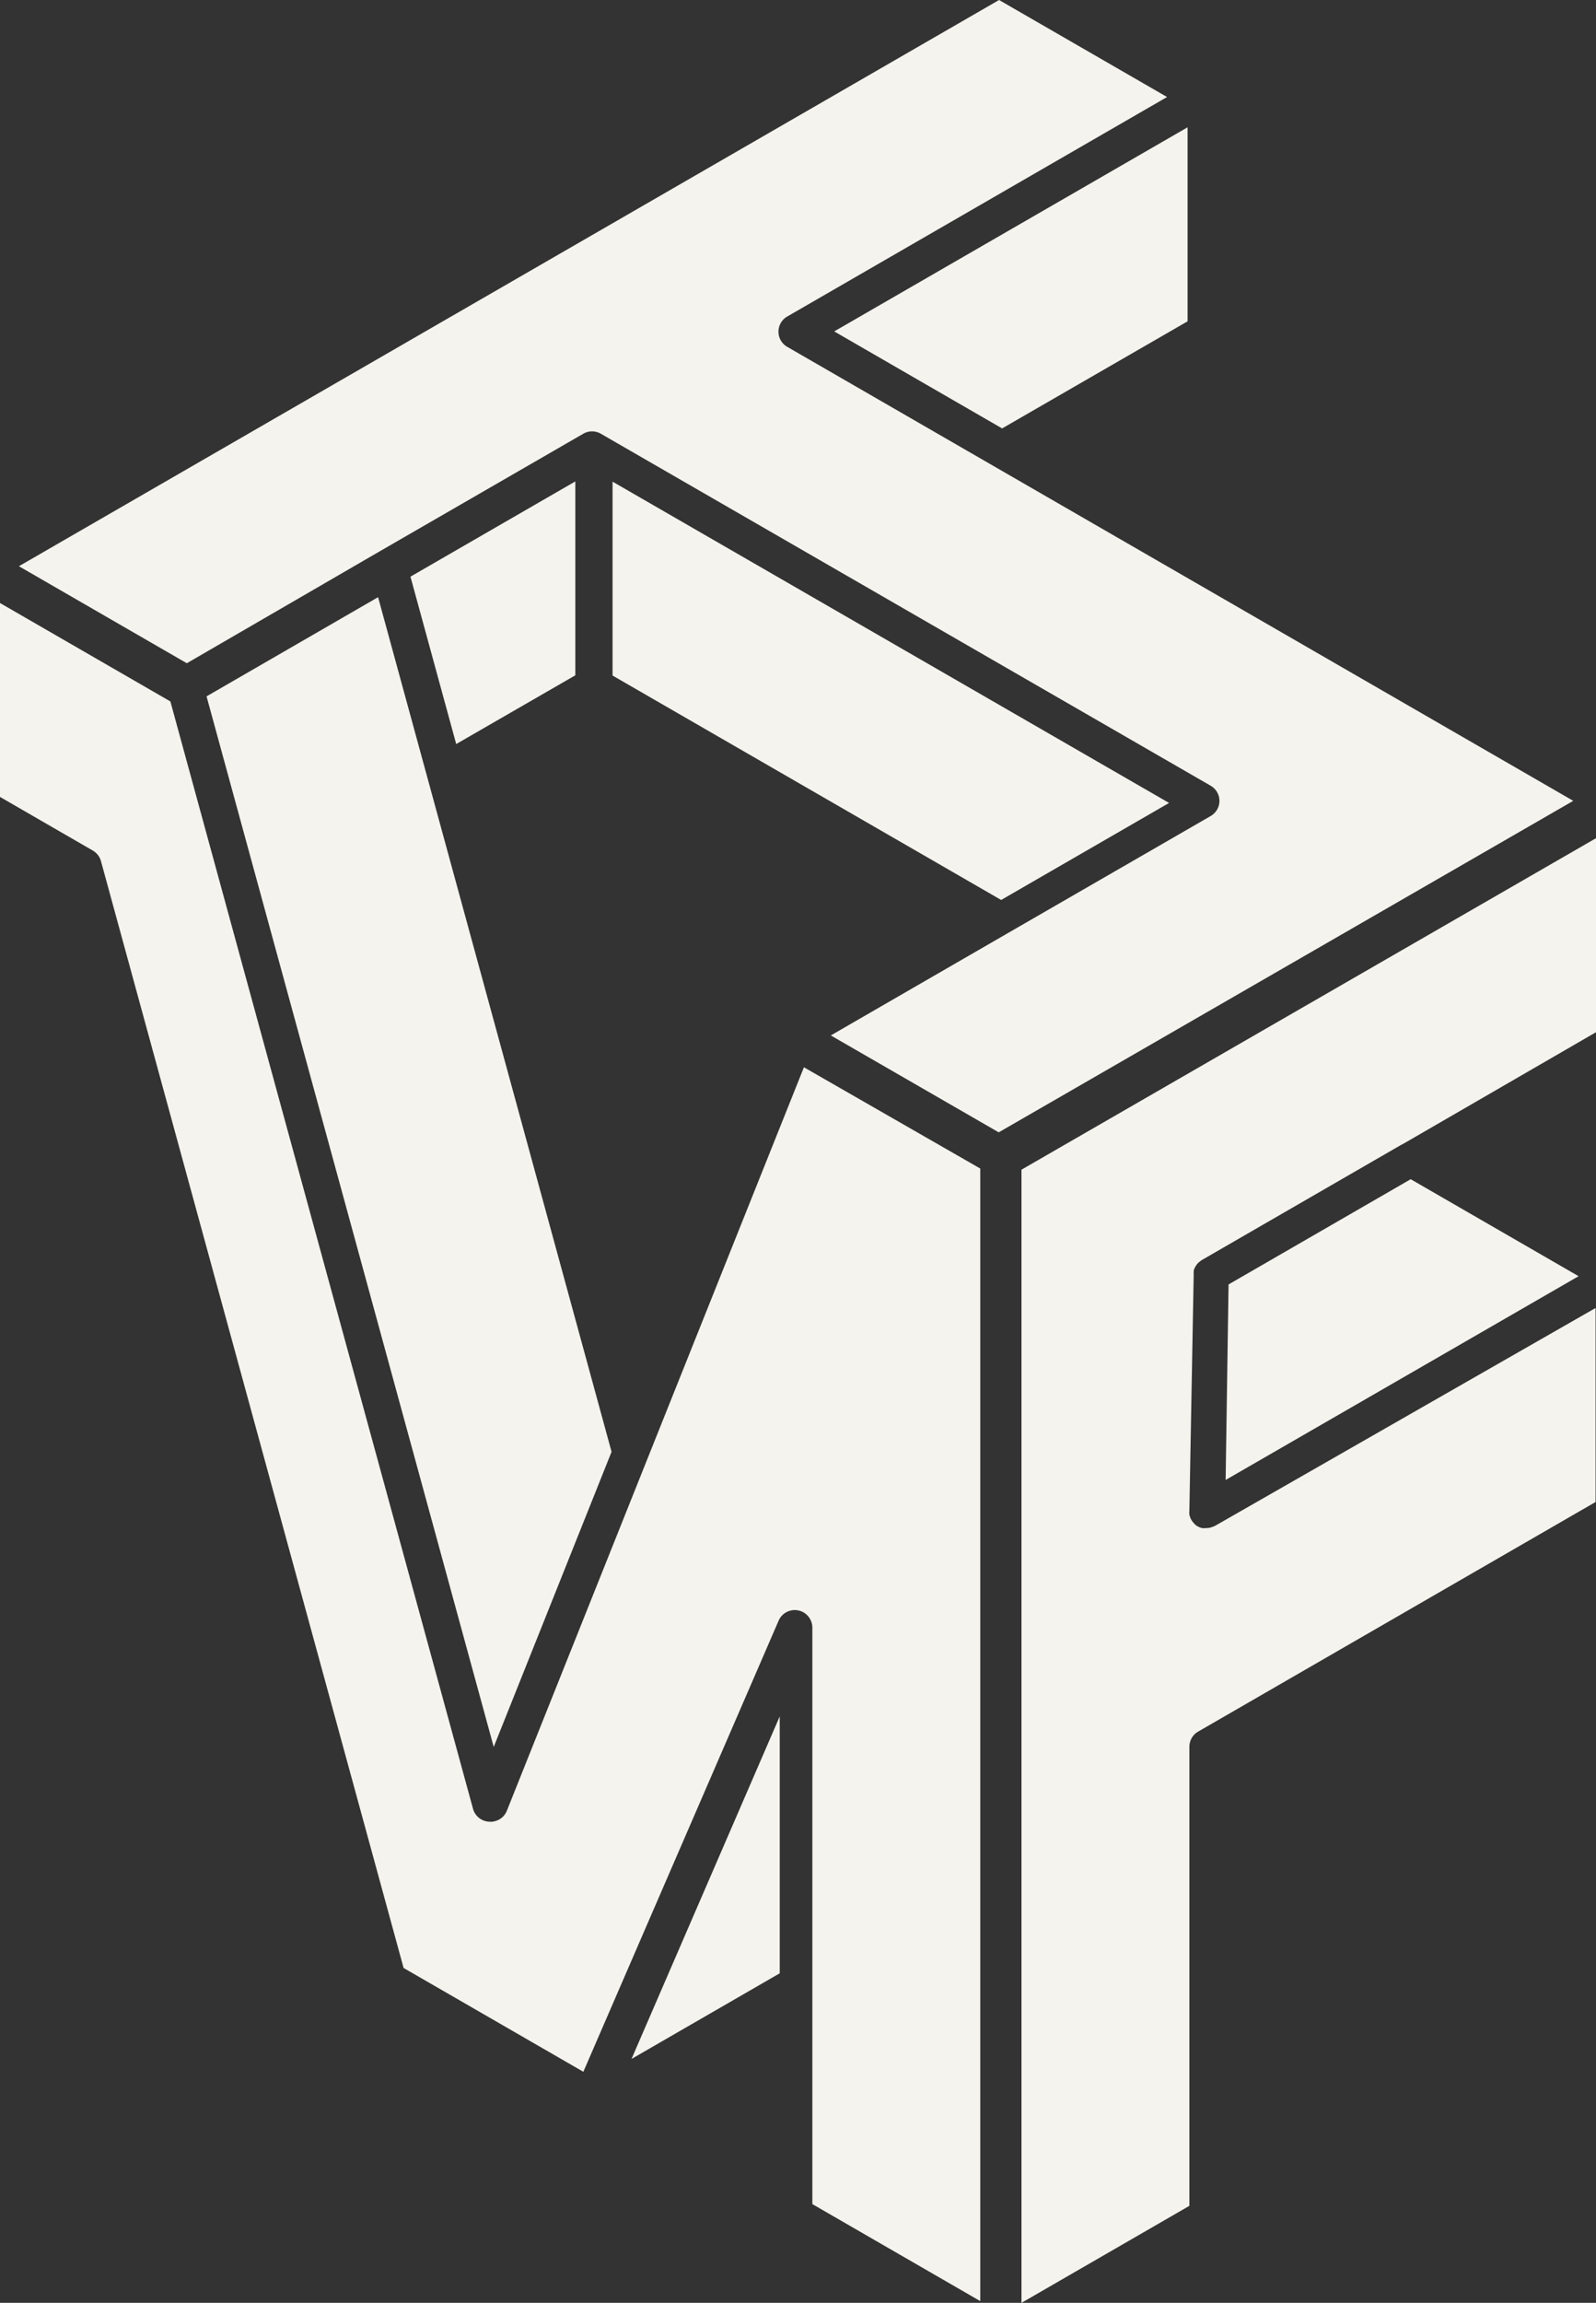
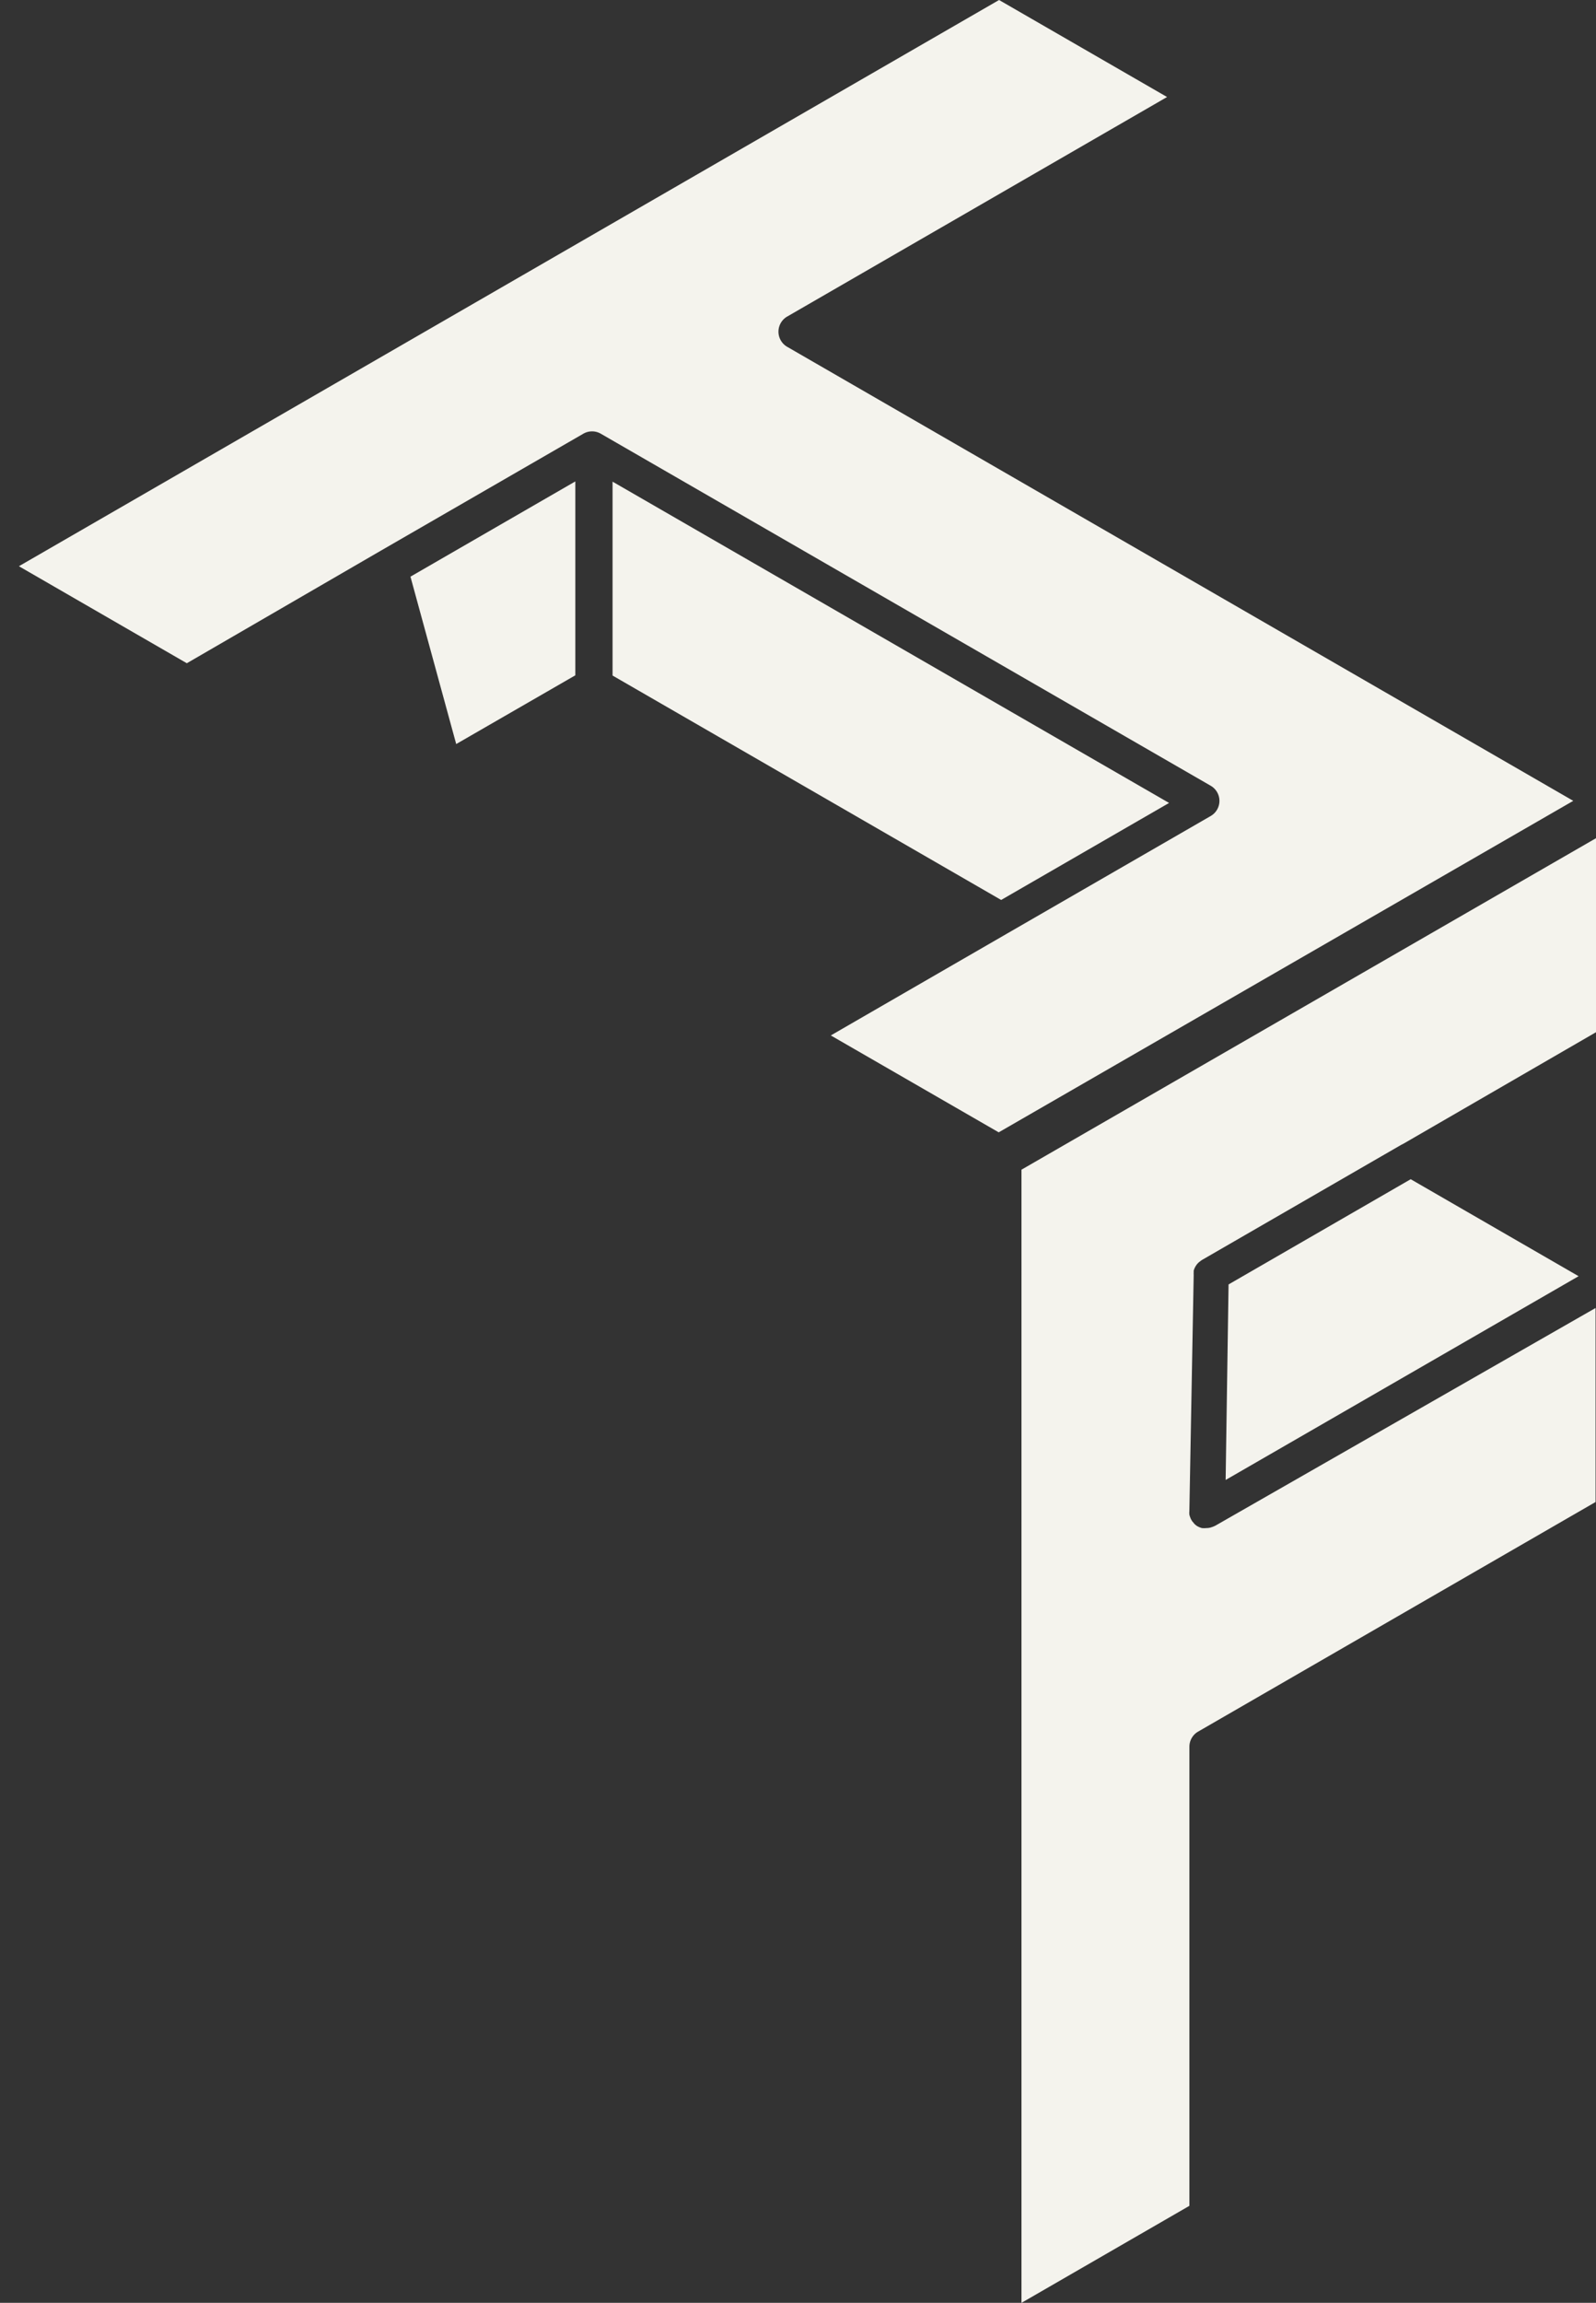
<svg xmlns="http://www.w3.org/2000/svg" id="Gruppe_5" data-name="Gruppe 5" width="191.901" height="276.78" viewBox="0 0 191.901 276.78">
  <rect x="0" y="0" width="191.901" height="276.78" fill="#333333" stroke="none" />
  <path id="Pfad_22" data-name="Pfad 22" d="M189.37,232.835h0a2.007,2.007,0,0,0,0,.409,2.139,2.139,0,0,0,.127.395,1.061,1.061,0,0,0,.141.282.535.535,0,0,0,.127.183l.169.211a1.78,1.78,0,0,0,.437.353l.24.113h0l.254.085a2.584,2.584,0,0,0,.564,0,1.819,1.819,0,0,0,.606-.1l.2-.07.254-.113,45.723-26.167v23.319l-47.781,27.591a2.1,2.1,0,0,0-1.057,1.819v55.183l-20.19,11.66V191.793l69.084-39.843v23.319L215.1,188.677l-.254.127-23.968,13.845-.141.1-.183.141-.113.1a2.143,2.143,0,0,0-.55.945v.211a2.1,2.1,0,0,0,0,.3Z" transform="translate(-46.363 -51.208)" fill="#f4f3ed" />
  <path id="Pfad_23" data-name="Pfad 23" d="M201.453,160.577l-20.19,11.66L134.54,145.265V121.96Z" transform="translate(-60.886 -64.07)" fill="#f4f3ed" />
  <path id="Pfad_24" data-name="Pfad 24" d="M137.3,121.96v23.305l-14.324,8.262-5.5-20.119L125.108,129Z" transform="translate(-68.123 -64.099)" fill="#f4f3ed" />
-   <path id="Pfad_25" data-name="Pfad 25" d="M195.854,91.95V115.27l-22.3,12.872-20.189-11.66Z" transform="translate(-53.061 -76.65)" fill="#f4f3ed" />
  <path id="Pfad_26" data-name="Pfad 26" d="M270.974,177.333,201.89,217.176,181.7,205.53l21.233-12.266,24.433-14.1a2.1,2.1,0,0,0,0-3.652l-73.314-42.3a2.1,2.1,0,0,0-2.115,0l-24.419,14.1L104.27,160.795l-20.19-11.66L201.932,81.08l20.2,11.66L176.47,119.119a2.1,2.1,0,0,0,0,3.652l24.419,14.1Z" transform="translate(-81.806 -81.08)" fill="#f4f3ed" />
-   <path id="Pfad_27" data-name="Pfad 27" d="M200.446,199.971V336.095l-20.19-11.66V255.153a2.115,2.115,0,0,0-4.06-.832l-23.475,54.21-21.613-12.477L94.719,163.017a2.129,2.129,0,0,0-.987-1.269L82.58,155.305V132l20.486,11.829h0l36.389,133.093a2.115,2.115,0,0,0,1.932,1.551h.113a.957.957,0,0,0,.282,0,1.41,1.41,0,0,0,.324-.07,2.058,2.058,0,0,0,1.41-1.227l16.778-41.986L179.242,187.8Z" transform="translate(-82.58 -59.523)" fill="#f4f3ed" />
-   <path id="Pfad_28" data-name="Pfad 28" d="M148.857,234.34l-14.169,35.473L100.16,143.544l20.612-11.914h.014l5.95,21.769Z" transform="translate(-75.324 -59.848)" fill="#f4f3ed" />
  <path id="Pfad_29" data-name="Pfad 29" d="M228.978,192.74l-42.438,24.49.352-23.5,21.9-12.647Z" transform="translate(-39.171 -39.353)" fill="#f4f3ed" />
-   <path id="Pfad_30" data-name="Pfad 30" d="M154.041,226.59v30.876L136.22,267.759Z" transform="translate(-60.288 -20.294)" fill="#f4f3ed" />
+   <path id="Pfad_30" data-name="Pfad 30" d="M154.041,226.59v30.876Z" transform="translate(-60.288 -20.294)" fill="#f4f3ed" />
</svg>